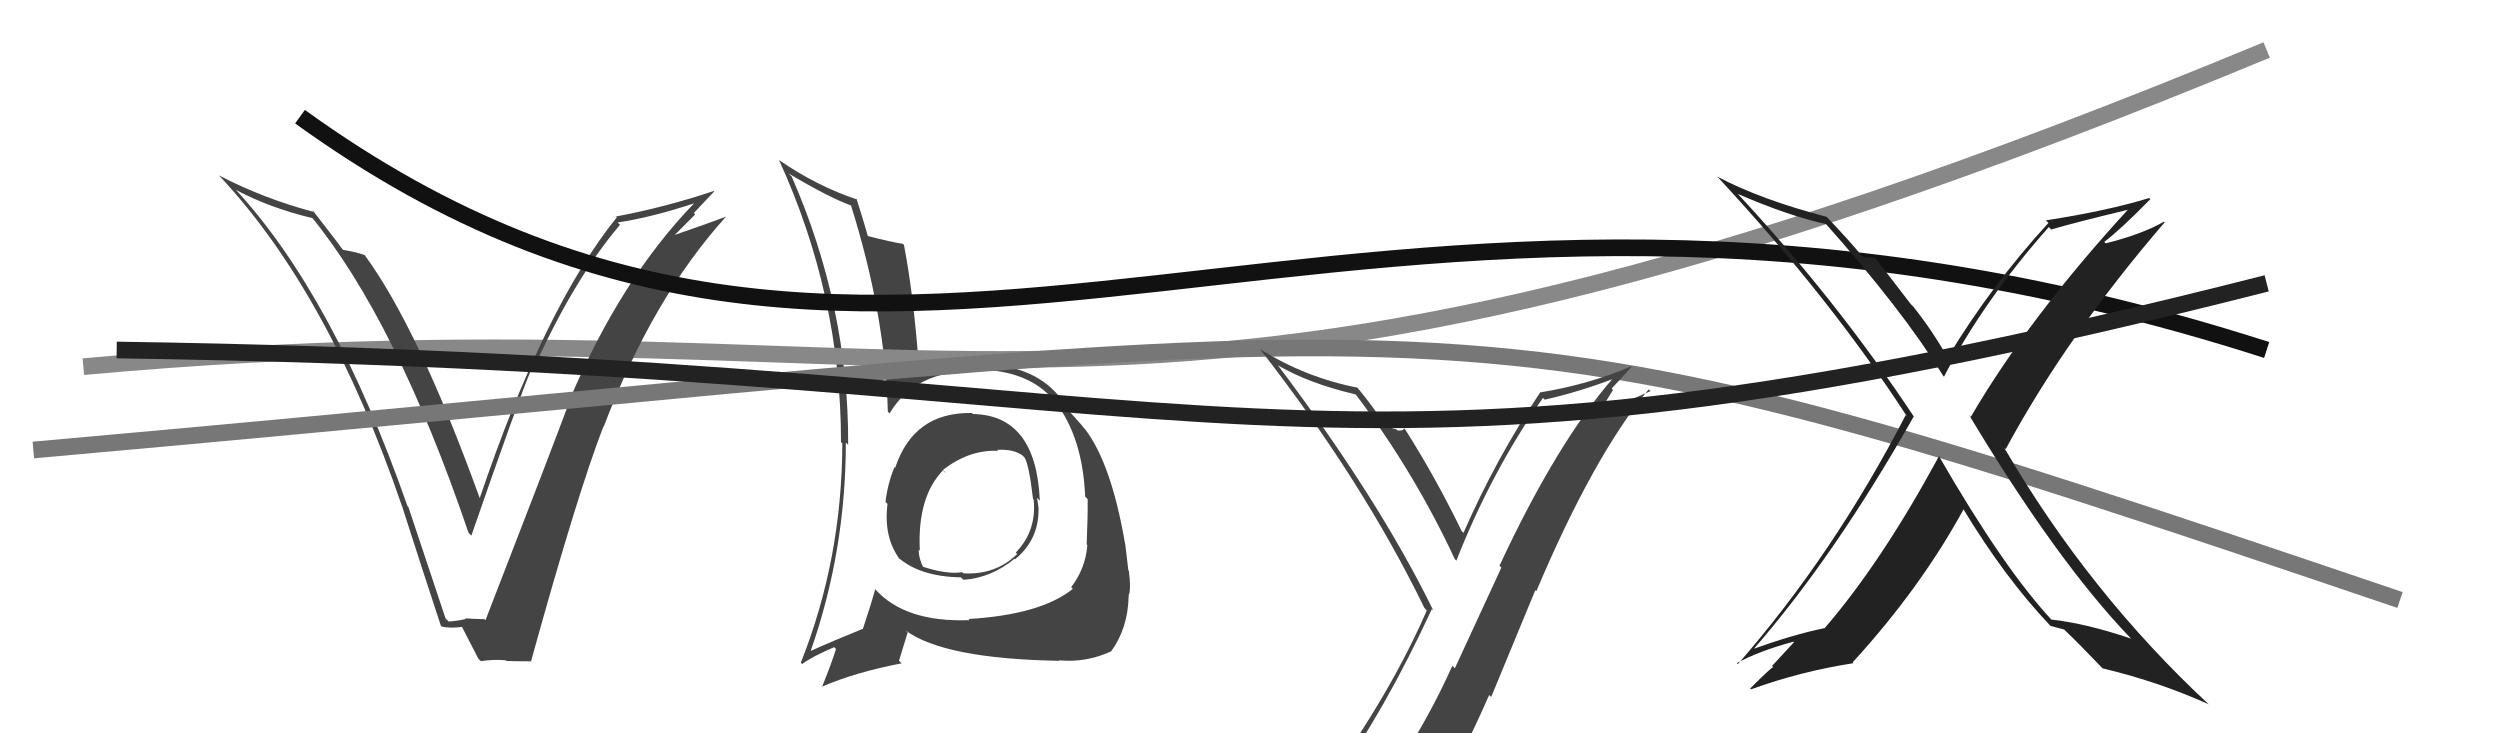
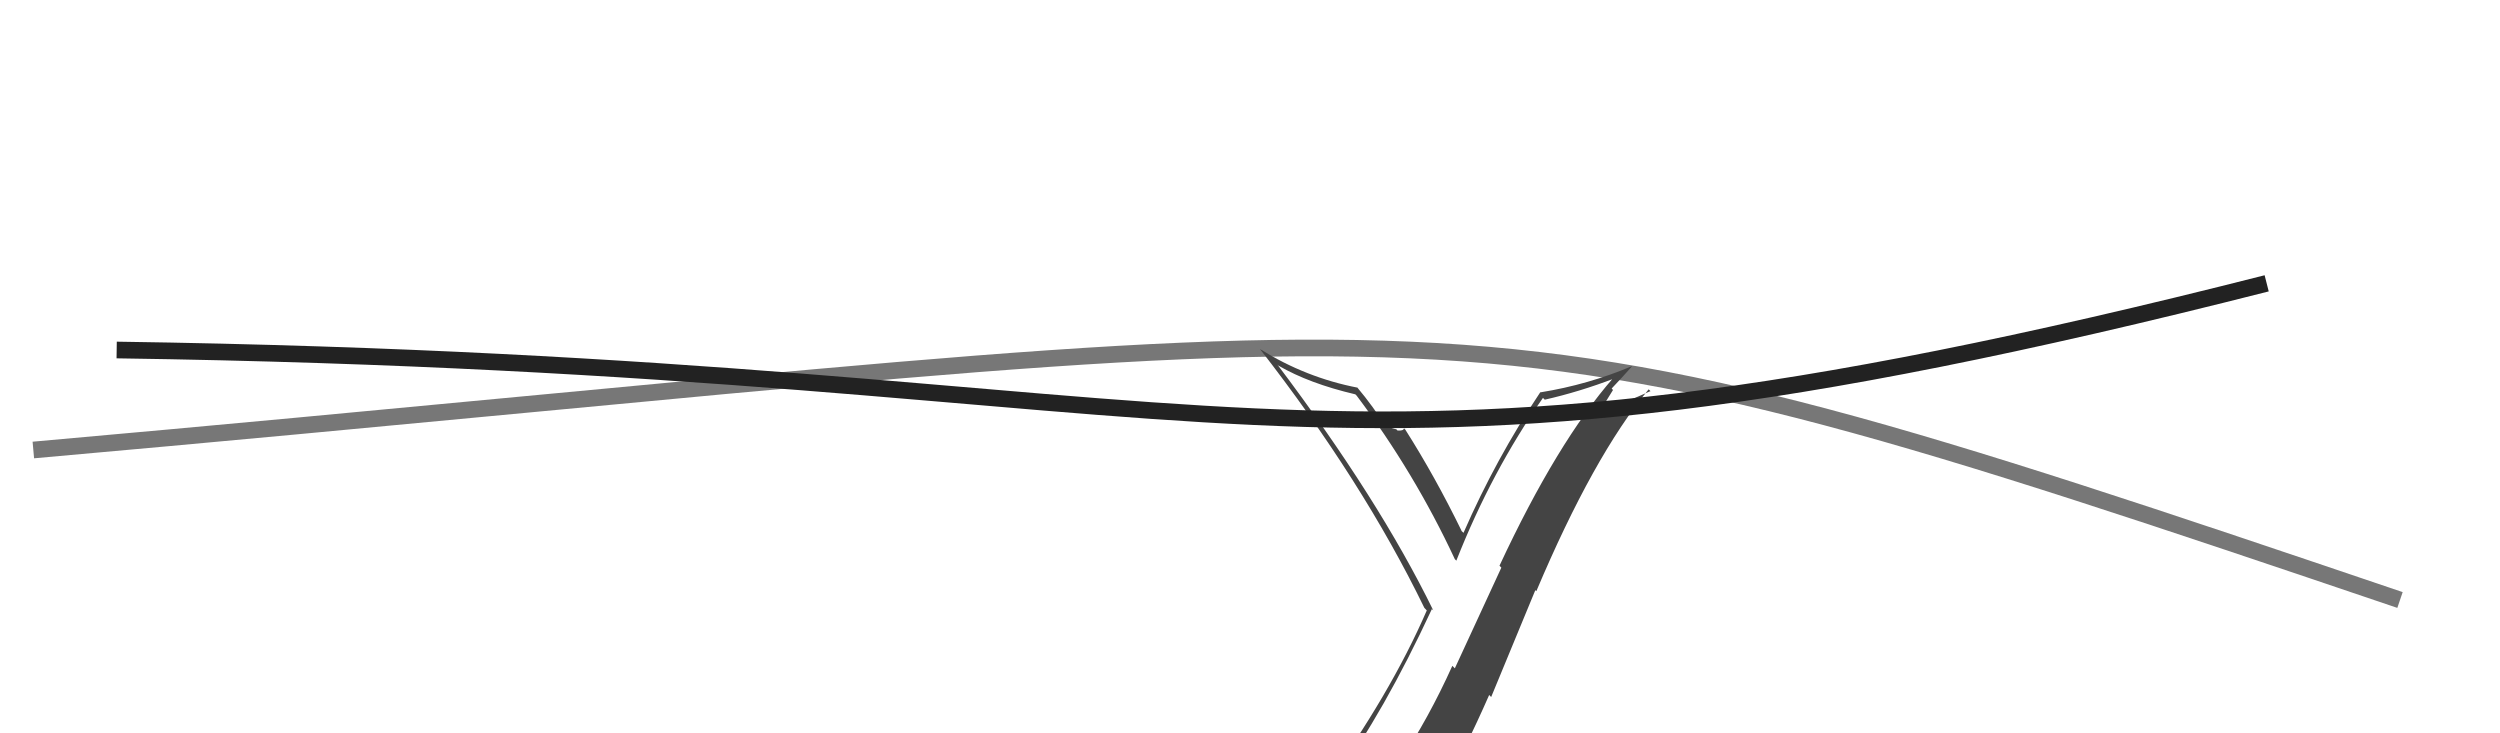
<svg xmlns="http://www.w3.org/2000/svg" width="150" height="44" viewBox="0,0,150,44">
-   <path fill="#444" d="M58.22 24.69L58.36 24.83L58.31 24.78Q54.82 24.72 53.71 28.07L53.70 28.05L53.67 28.02Q53.25 29.05 53.13 30.12L53.23 30.21L53.25 30.23Q53.00 32.23 53.99 33.56L53.86 33.43L53.85 33.42Q55.18 34.60 57.65 34.64L57.77 34.75L57.81 34.79Q59.48 34.67 60.88 33.52L61.01 33.66L60.91 33.55Q62.31 32.40 62.31 30.61L62.47 30.77L62.32 30.62Q62.30 30.25 62.22 29.87L62.21 29.86L62.39 30.04Q62.17 24.91 58.37 24.84ZM58.20 37.24L58.23 37.27L58.17 37.21Q54.28 37.35 52.49 35.33L52.46 35.31L52.51 35.36Q52.24 36.34 51.78 37.71L51.82 37.75L51.79 37.72Q49.87 38.50 48.61 39.07L48.61 39.07L48.63 39.09Q50.75 33.06 50.75 26.55L50.81 26.61L50.89 26.69Q50.93 18.43 47.50 10.59L47.47 10.56L47.32 10.41Q49.80 11.89 51.13 12.35L51.17 12.39L51.04 12.26Q53.12 18.87 53.27 24.69L53.24 24.67L53.38 24.80Q54.90 22.21 58.63 22.25L58.62 22.24L58.55 22.17Q61.78 22.20 63.26 24.07L63.30 24.10L63.30 24.10Q64.96 26.22 65.11 29.80L65.14 29.82L65.26 29.95Q65.27 31.06 65.20 32.66L65.28 32.75L65.24 32.70Q65.14 34.09 64.27 35.23L64.31 35.27L64.37 35.33Q62.45 36.88 58.11 37.14ZM63.59 39.66L63.55 39.62L63.55 39.62Q65.18 39.77 66.67 39.08L66.62 39.03L66.67 39.08Q67.68 37.69 67.72 35.75L67.69 35.72L67.71 35.74Q67.88 35.42 67.73 34.24L67.56 34.08L67.70 34.21Q67.62 33.52 67.51 32.61L67.49 32.59L67.50 32.60Q66.68 27.83 65.12 25.77L65.11 25.76L65.02 25.67Q65.05 25.66 64.25 24.78L64.16 24.69L64.15 24.68Q64.06 24.56 63.53 23.76L63.46 23.69L63.54 23.77Q61.92 21.81 58.57 21.85L58.50 21.78L58.44 21.72Q56.48 21.85 55.22 22.46L55.28 22.52L55.16 22.39Q54.85 17.90 54.24 14.70L54.17 14.63L54.17 14.63Q53.50 14.53 52.02 14.15L52.05 14.18L52.09 14.23Q51.85 13.37 51.39 11.92L51.46 12.00L51.45 11.98Q48.99 11.16 46.74 9.60L46.77 9.62L46.74 9.60Q50.46 17.73 50.46 26.52L50.57 26.64L50.54 26.60Q50.52 33.56 48.05 39.76L48.13 39.84L48.13 39.84Q48.72 39.40 50.05 38.83L50.04 38.82L50.16 38.94Q49.93 39.70 49.32 41.22L49.25 41.15L49.30 41.21Q51.32 40.33 54.10 39.80L53.94 39.64L54.46 37.95L54.34 37.83Q56.65 39.53 63.58 39.65ZM59.80 26.96L59.94 27.10L59.83 26.99Q60.81 26.94 61.34 27.32L61.50 27.48L61.48 27.46Q61.75 27.92 61.98 29.94L61.99 29.95L62.02 29.98Q62.21 31.84 60.95 33.15L60.94 33.14L61.03 33.24Q59.74 34.51 57.80 34.40L57.79 34.39L57.73 34.33Q56.81 34.48 55.33 33.99L55.36 34.01L55.40 34.05Q55.12 33.51 55.12 32.97L55.16 33.02L55.19 33.04Q55.03 29.81 56.59 28.21L56.75 28.37L56.68 28.33L56.56 28.21Q58.14 26.97 59.89 27.05Z" />
-   <path d="M5 22 C60 17,66 32,136 3" stroke="#888" fill="none" />
-   <path fill="#444" d="M26.79 37.16L26.73 37.10L24.50 30.41L24.45 30.37Q20.03 17.73 14.10 11.33L14.08 11.31L14.15 11.39Q16.21 12.49 18.80 13.10L18.68 12.98L18.63 12.94Q23.77 19.21 28.11 31.96L28.25 32.11L28.28 32.14Q31.15 23.86 31.84 22.26L31.97 22.39L31.92 22.34Q34.38 16.81 37.20 13.49L37.11 13.40L37.06 13.35Q39.17 13.03 41.80 12.15L41.76 12.11L41.74 12.10Q37.22 16.75 34.18 23.99L34.25 24.06L34.20 24.01Q32.82 27.70 29.13 37.21L29.01 37.09L29.07 37.15Q28.49 37.14 27.92 37.10L27.90 37.09L27.95 37.14Q27.49 37.25 26.92 37.29ZM31.91 39.69L31.89 39.67L31.87 39.65Q34.64 29.63 36.20 25.60L36.15 25.55L36.22 25.61Q39.16 17.85 43.58 12.98L43.54 12.94L43.59 12.99Q42.56 13.38 40.47 14.10L40.47 14.11L41.71 12.87L41.63 12.78Q42.24 12.14 42.85 11.49L42.90 11.55L42.82 11.46Q39.97 12.42 36.96 12.99L36.90 12.93L37.01 13.04Q32.67 18.41 28.79 29.87L28.82 29.90L28.77 29.85Q25.10 19.71 21.90 15.33L21.96 15.39L21.87 15.30Q21.40 15.13 20.53 14.98L20.61 15.06L20.68 15.13Q20.32 14.62 18.72 12.57L18.84 12.69L18.88 12.73Q15.84 11.93 13.13 10.52L13.21 10.60L13.20 10.59Q19.74 17.58 24.12 30.37L24.22 30.47L24.13 30.39Q25.27 33.96 26.45 37.54L26.51 37.60L26.49 37.58Q26.94 37.72 27.77 37.61L27.79 37.63L27.65 37.48Q28.01 38.19 28.70 39.52L28.73 39.55L28.85 39.67Q29.63 39.55 30.36 39.62L30.37 39.64L30.39 39.66Q31.14 39.68 31.90 39.68Z" />
  <path d="M2 27 C92 19,85 16,144 36" stroke="#777" fill="none" />
-   <path d="M18 7 C54 33,80 3,136 21" stroke="#111" fill="none" />
  <path fill="#444" d="M80.06 46.57L80.06 46.57L80.16 46.67Q83.02 42.76 85.91 36.55L85.85 36.48L86.00 36.63Q82.73 29.94 76.64 21.87L76.63 21.86L76.71 21.94Q78.55 23.01 81.32 23.66L81.38 23.72L81.40 23.74Q84.86 28.34 87.29 33.55L87.36 33.62L87.38 33.64Q89.49 28.29 92.58 23.87L92.64 23.94L92.69 23.98Q94.76 23.51 96.85 22.71L96.83 22.68L96.81 22.66Q93.43 26.52 89.97 33.94L90.08 34.06L87.29 40.10L87.14 39.95Q85.72 43.10 83.97 45.72L84.10 45.85L83.99 45.74Q81.50 46.03 80.05 46.56ZM86.33 48.01L86.33 48.01L86.27 47.94Q87.91 44.98 89.35 41.70L89.47 41.82L92.12 35.41L92.18 35.47Q95.61 27.36 98.92 23.36L99.05 23.49L99.02 23.47Q97.64 24.10 95.74 24.79L95.85 24.90L96.78 23.40L96.70 23.31Q97.31 22.67 97.92 21.98L98.03 22.09L97.91 21.97Q95.29 23.08 92.43 23.54L92.38 23.49L92.42 23.53Q89.75 27.52 87.81 31.97L87.63 31.80L87.70 31.86Q86.11 28.60 84.32 25.78L84.41 25.87L84.24 25.70Q84.21 25.86 83.85 25.83L83.68 25.65L83.78 25.76Q83.31 25.61 83.12 25.61L83.19 25.68L83.24 25.73Q82.39 24.38 81.43 23.24L81.47 23.27L81.46 23.26Q78.35 22.66 75.61 20.95L75.56 20.90L75.58 20.92Q81.76 28.86 85.46 36.47L85.62 36.64L85.61 36.62Q83.42 41.67 79.34 47.30L79.36 47.32L79.22 47.18Q80.13 46.99 80.93 46.83L80.86 46.76L82.60 46.52L82.45 46.37Q82.00 47.26 80.82 48.89L80.75 48.82L80.80 48.87Q83.07 48.25 86.34 48.02Z" />
-   <path fill="#222" d="M116.51 27.53L116.37 27.39L116.34 27.37Q112.89 33.74 109.47 37.70L109.40 37.63L109.46 37.69Q107.57 38.08 105.13 38.96L105.16 38.99L105.17 39.00Q110.07 33.39 114.83 24.98L114.95 25.10L114.80 24.95Q110.16 17.95 104.19 11.55L104.36 11.73L104.26 11.63Q107.30 12.95 109.58 13.45L109.43 13.30L109.40 13.26Q114.15 18.59 116.59 22.55L116.66 22.62L116.64 22.60Q119.01 18.04 122.93 13.62L123.08 13.78L123.07 13.77Q124.54 13.34 127.74 12.57L127.82 12.65L127.71 12.54Q121.72 19.07 118.25 25.01L118.24 25.00L118.15 24.91Q123.41 33.67 127.79 38.24L127.87 38.33L127.87 38.32Q125.16 37.40 123.06 37.17L123.18 37.29L123.16 37.26Q120.26 34.17 116.33 27.36ZM123.00 37.53L123.07 37.60L123.03 37.55Q123.40 37.66 123.85 37.77L123.83 37.75L123.90 37.82Q124.70 38.58 126.22 40.17L126.15 40.10L126.15 40.10Q129.48 40.89 132.53 42.26L132.56 42.29L132.61 42.34Q125.35 35.61 120.25 26.86L120.33 26.94L120.34 26.95Q123.98 20.20 129.88 13.34L129.95 13.41L129.84 13.30Q128.51 14.06 126.34 14.60L126.37 14.63L126.26 14.51Q127.27 13.74 129.02 11.95L128.98 11.91L128.95 11.88Q126.45 12.65 122.76 13.22L122.83 13.30L122.91 13.37Q119.45 17.15 116.86 21.45L116.74 21.33L116.83 21.42Q115.98 19.89 114.80 18.40L114.65 18.25L112.52 15.48L112.10 15.43L112.13 15.46Q111.99 15.47 111.76 15.40L111.75 15.39L111.70 15.34Q111.09 14.58 109.61 13.02L109.45 12.86L109.60 13.01Q105.63 11.97 103.04 10.60L103.08 10.64L103.07 10.63Q109.85 17.94 114.42 24.99L114.35 24.91L114.34 24.91Q110.02 33.26 104.27 39.85L104.24 39.81L104.21 39.79Q105.48 39.08 107.61 38.50L107.64 38.53L106.32 39.96L106.40 40.03Q106.34 39.98 105.01 41.31L105.02 41.32L105.06 41.36Q108.05 40.28 111.21 39.79L111.27 39.85L111.16 39.74Q115.24 35.28 117.83 30.53L117.78 30.48L117.73 30.43Q120.28 34.66 122.99 37.51Z" />
  <path d="M7 21 C76 22,77 32,136 17" stroke="#222" fill="none" />
</svg>